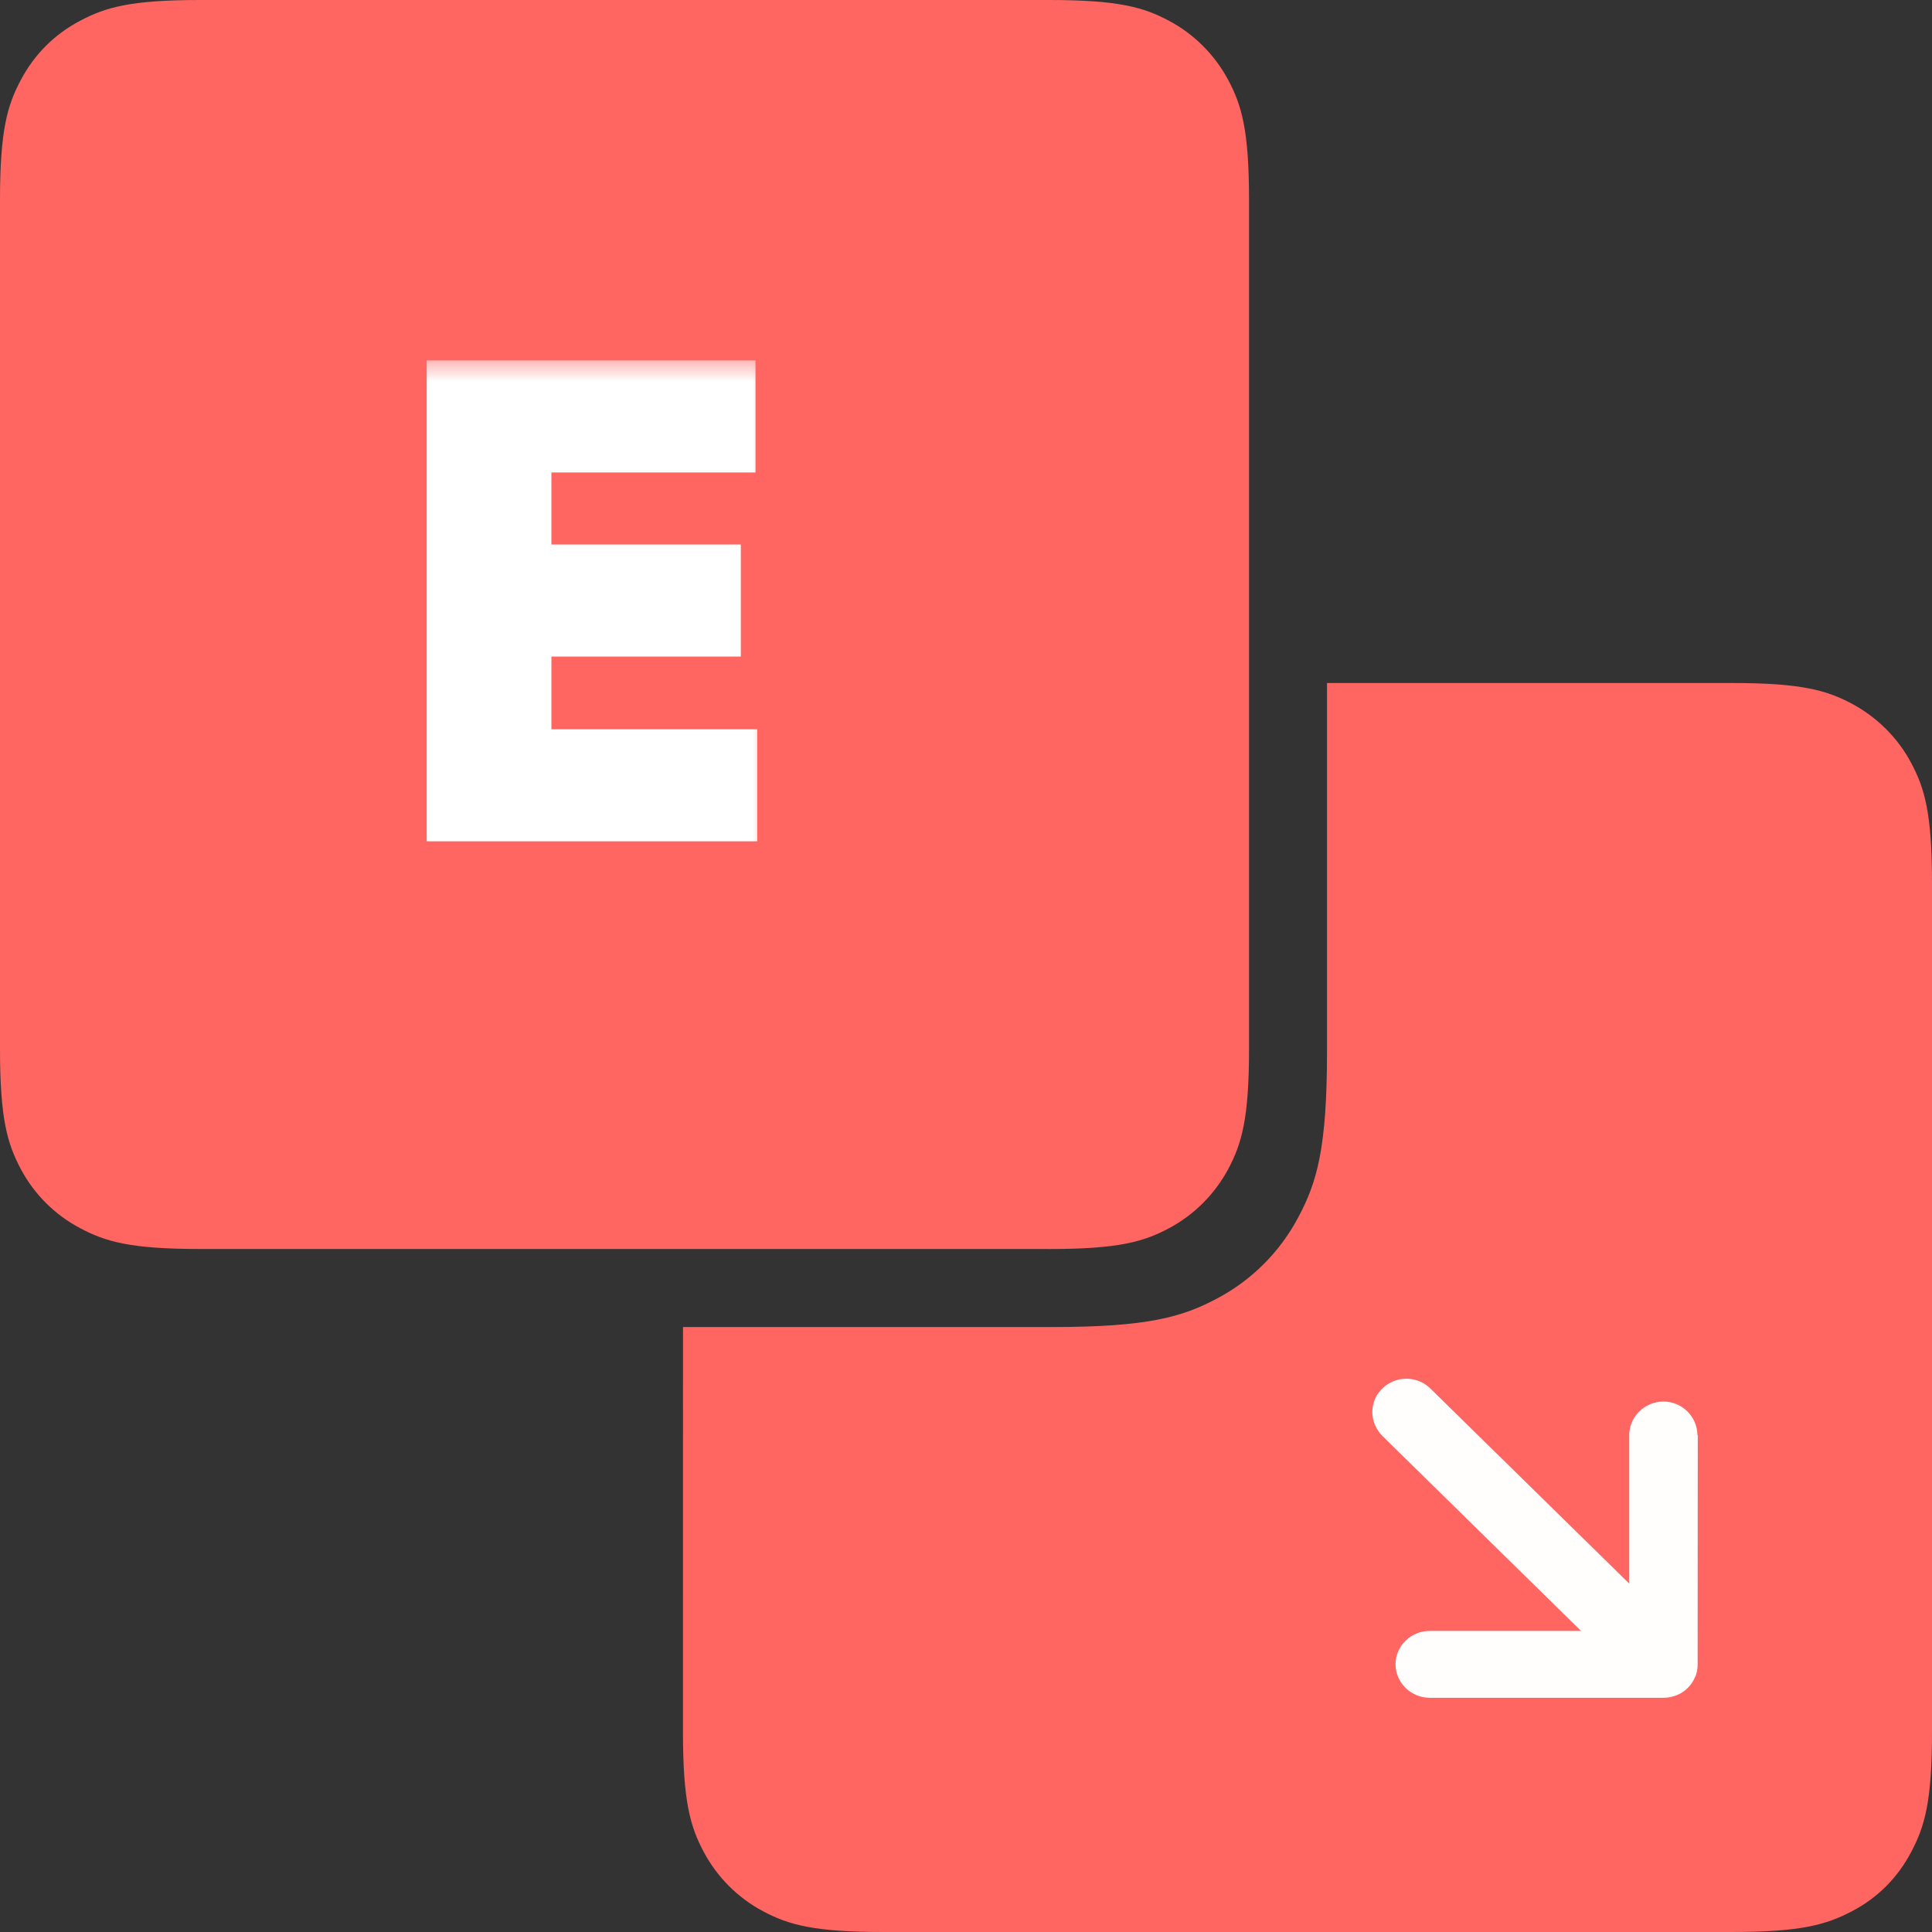
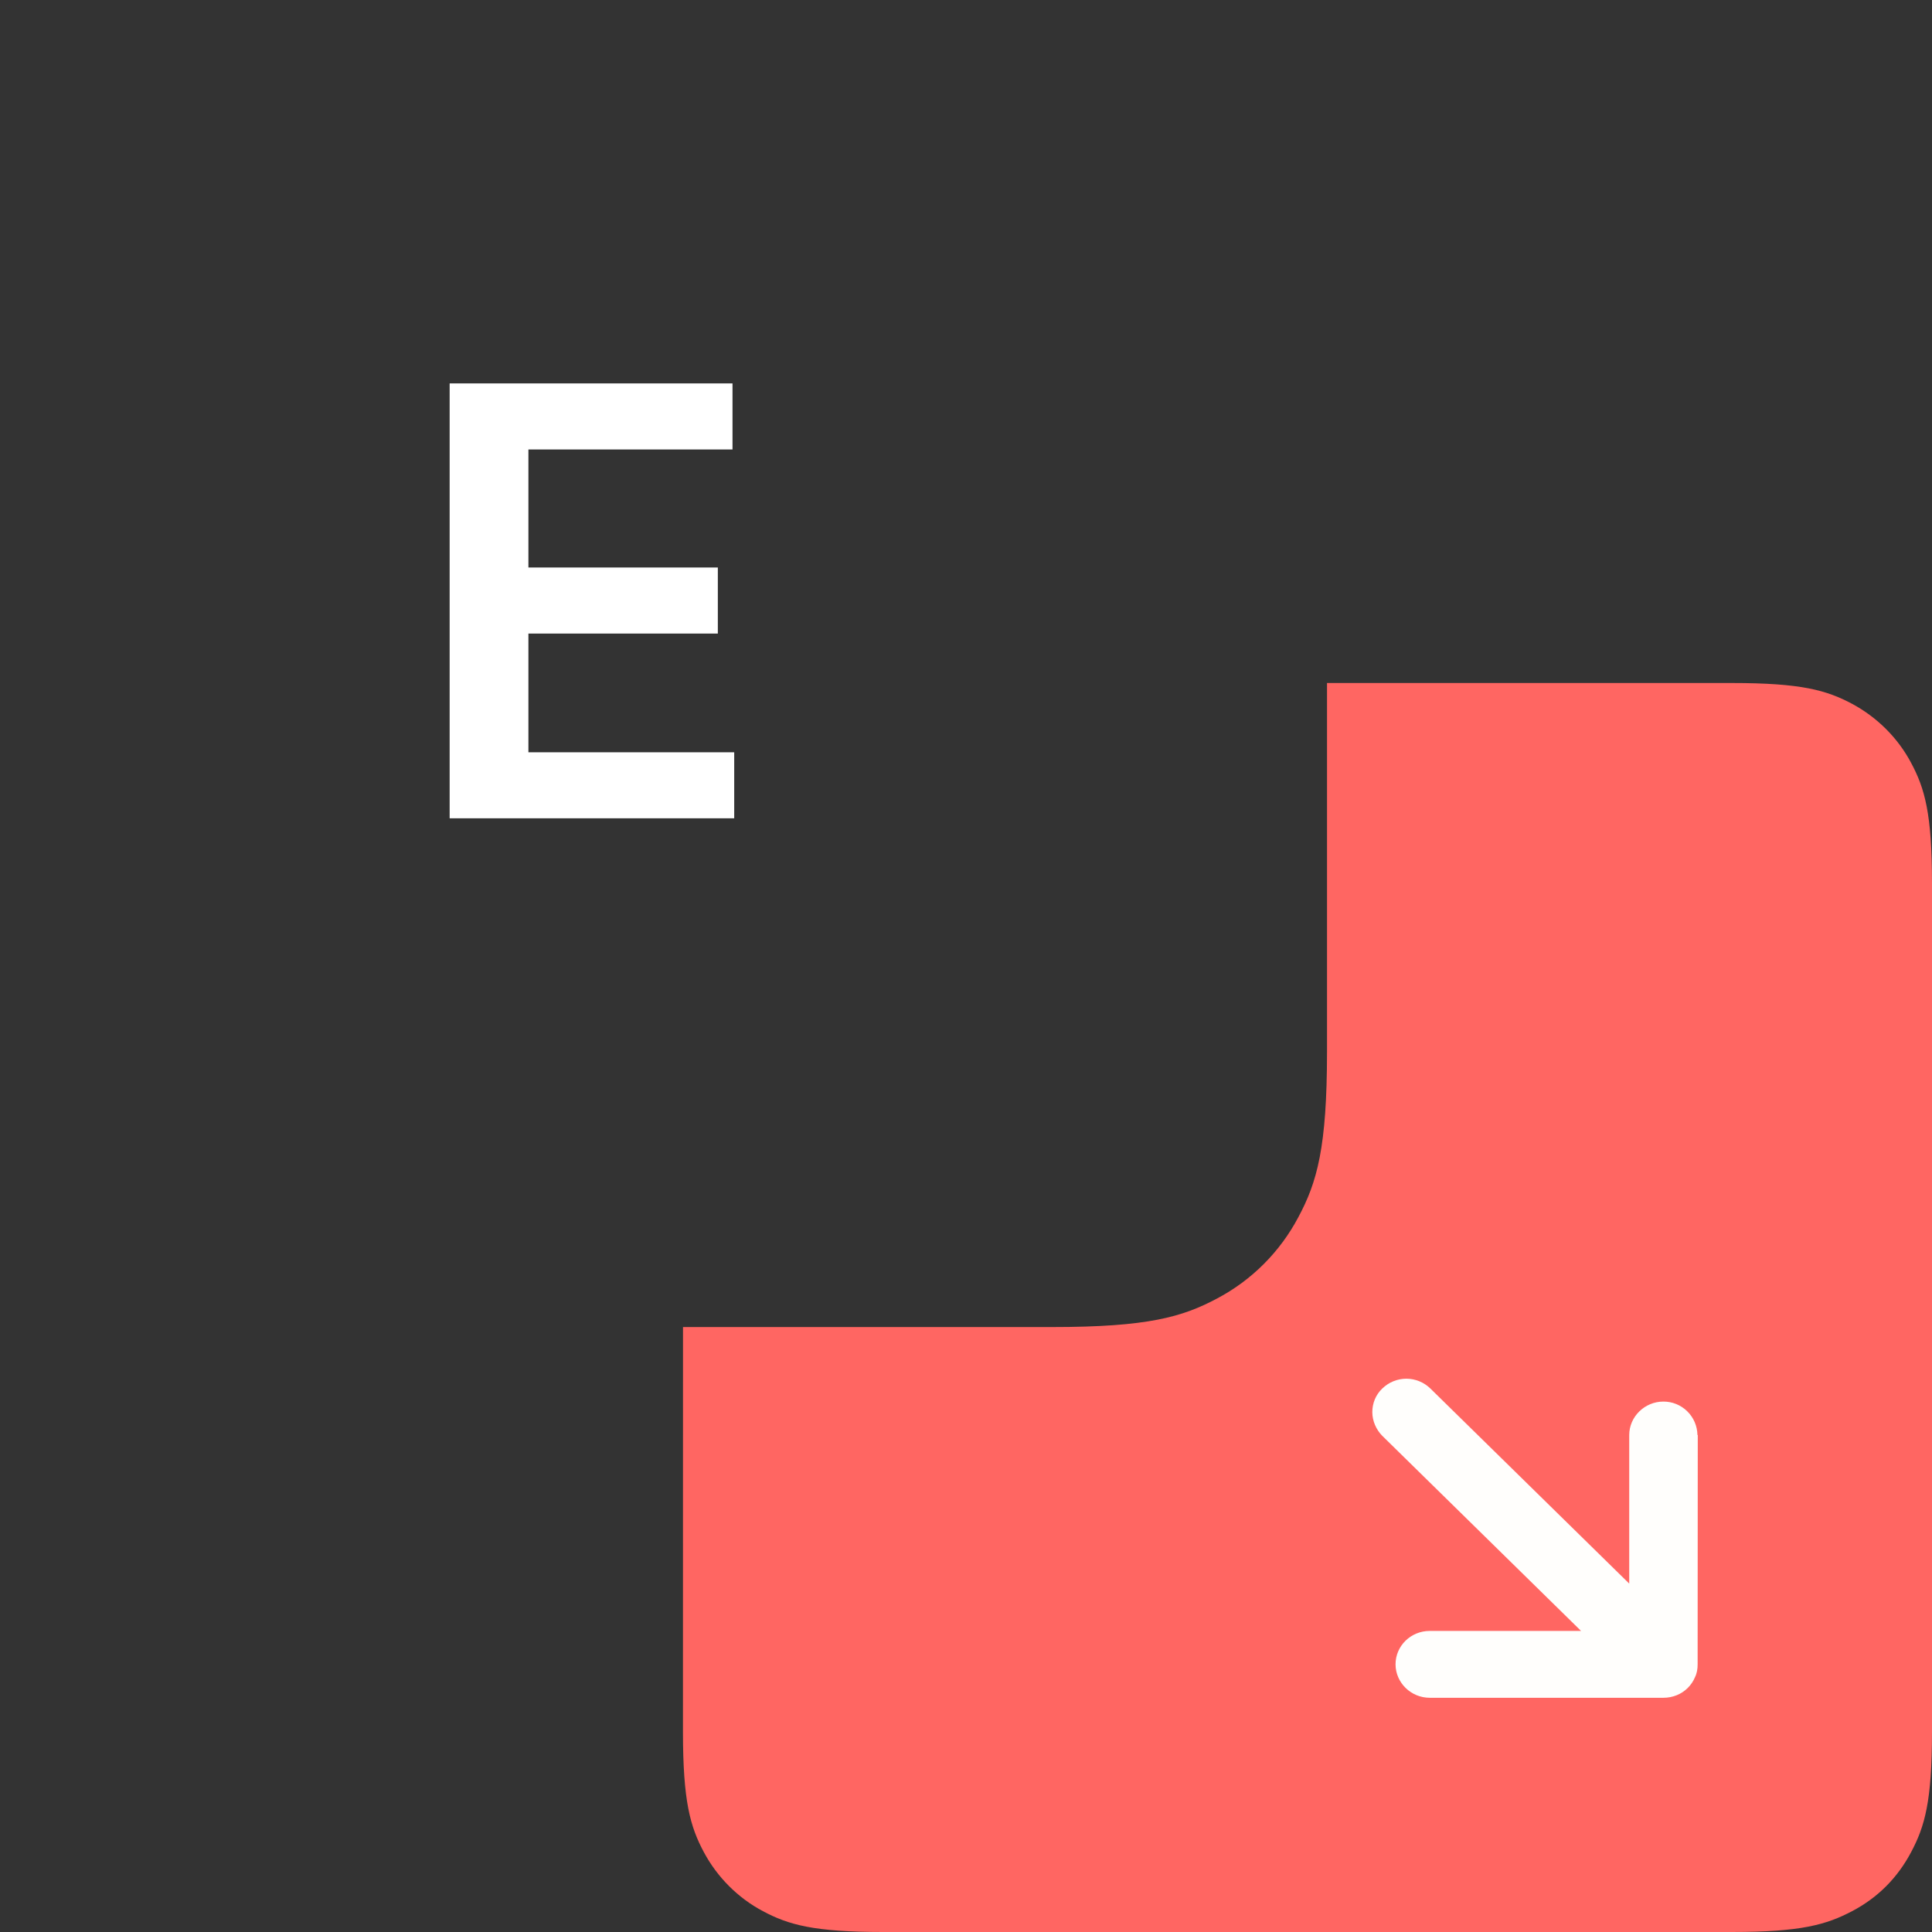
<svg xmlns="http://www.w3.org/2000/svg" width="42" height="42" viewBox="0 0 42 42" fill="none">
  <rect x="0" y="0" width="42" height="42" fill="#333333" stroke="none" />
  <g clip-path="url(#clip0_170_229)">
    <path fill-rule="evenodd" clip-rule="evenodd" d="M14.848 28.849L22.867 28.849C24.948 28.849 25.702 28.632 26.462 28.226C27.214 27.828 27.828 27.212 28.225 26.46C28.631 25.702 28.848 24.948 28.848 22.867L28.848 14.848L37.649 14.848C39.161 14.848 39.707 15.005 40.264 15.301C40.808 15.594 41.258 16.041 41.546 16.584C41.842 17.139 42 17.684 42 19.199L42 37.649C42 39.161 41.842 39.707 41.546 40.264C41.251 40.821 40.824 41.252 40.265 41.546C39.705 41.84 39.161 42 37.649 42L19.198 42C17.686 42 17.138 41.842 16.583 41.546C16.039 41.257 15.592 40.807 15.301 40.264C15.005 39.709 14.847 39.161 14.847 37.649L14.848 28.849Z" fill="#FF6662" />
    <path d="M36.901 31.197C36.898 31.003 36.819 30.817 36.68 30.681C36.541 30.544 36.354 30.468 36.16 30.469C35.756 30.469 35.418 30.796 35.418 31.197V34.426L31.096 30.186C30.956 30.049 30.768 29.972 30.573 29.972C30.377 29.972 30.189 30.049 30.049 30.186C29.908 30.32 29.833 30.505 29.833 30.698C29.833 30.891 29.917 31.079 30.049 31.213L34.371 35.455H31.08C30.67 35.455 30.338 35.78 30.338 36.18C30.338 36.58 30.673 36.908 31.08 36.908H36.166C36.263 36.908 36.359 36.889 36.449 36.853C36.629 36.781 36.774 36.639 36.849 36.458C36.891 36.372 36.905 36.277 36.905 36.182L36.908 31.195L36.901 31.197Z" fill="#FFFEFC" />
-     <path fill-rule="evenodd" clip-rule="evenodd" d="M22.802 27.152L4.351 27.152C2.839 27.152 2.293 26.994 1.736 26.696C1.191 26.407 0.744 25.962 0.454 25.417C0.158 24.862 1.50106e-05 24.314 1.48784e-05 22.802L1.32654e-05 4.351C1.31332e-05 2.839 0.157 2.293 0.454 1.736C0.75 1.179 1.182 0.748 1.736 0.454C2.291 0.159 2.838 1.73844e-05 4.351 1.72522e-05L22.802 1.56392e-05C24.314 1.5507e-05 24.862 0.157 25.417 0.454C25.961 0.743 26.408 1.193 26.699 1.736C26.995 2.291 27.153 2.838 27.153 4.351L27.153 22.802C27.153 24.314 26.995 24.862 26.699 25.417C26.407 25.961 25.96 26.408 25.417 26.699C24.862 26.995 24.314 27.153 22.802 27.153L22.802 27.152Z" fill="#FF6662" />
    <mask id="path-4-outside-1_170_229" maskUnits="userSpaceOnUse" x="8.842" y="7.789" width="8" height="11" fill="black">
      <rect fill="white" x="8.842" y="7.789" width="8" height="11" />
      <path d="M9.775 17.789V8.335H15.924V9.771H11.487V12.337H15.605V13.773H11.487V16.354H15.961V17.789H9.775Z" />
    </mask>
    <path d="M9.775 17.789V8.335H15.924V9.771H11.487V12.337H15.605V13.773H11.487V16.354H15.961V17.789H9.775Z" fill="white" />
-     <path d="M9.775 17.789H9.275V18.289H9.775V17.789ZM9.775 8.335V7.835H9.275V8.335H9.775ZM15.924 8.335H16.424V7.835H15.924V8.335ZM15.924 9.771V10.271H16.424V9.771H15.924ZM11.487 9.771V9.271H10.987V9.771H11.487ZM11.487 12.337H10.987V12.837H11.487V12.337ZM15.605 12.337H16.105V11.837H15.605V12.337ZM15.605 13.773V14.273H16.105V13.773H15.605ZM11.487 13.773V13.273H10.987V13.773H11.487ZM11.487 16.354H10.987V16.854H11.487V16.354ZM15.961 16.354H16.461V15.854H15.961V16.354ZM15.961 17.789V18.289H16.461V17.789H15.961ZM10.275 17.789V8.335H9.275V17.789H10.275ZM9.775 8.835H15.924V7.835H9.775V8.835ZM15.424 8.335V9.771H16.424V8.335H15.424ZM15.924 9.271H11.487V10.271H15.924V9.271ZM10.987 9.771V12.337H11.987V9.771H10.987ZM11.487 12.837H15.605V11.837H11.487V12.837ZM15.105 12.337V13.773H16.105V12.337H15.105ZM15.605 13.273H11.487V14.273H15.605V13.273ZM10.987 13.773V16.354H11.987V13.773H10.987ZM11.487 16.854H15.961V15.854H11.487V16.854ZM15.461 16.354V17.789H16.461V16.354H15.461ZM15.961 17.289H9.775V18.289H15.961V17.289Z" fill="white" mask="url(#path-4-outside-1_170_229)" />
  </g>
  <defs>
    <clipPath id="clip0_170_229">
      <rect width="42" height="42" fill="white" transform="translate(42 42) rotate(180)" />
    </clipPath>
  </defs>
</svg>